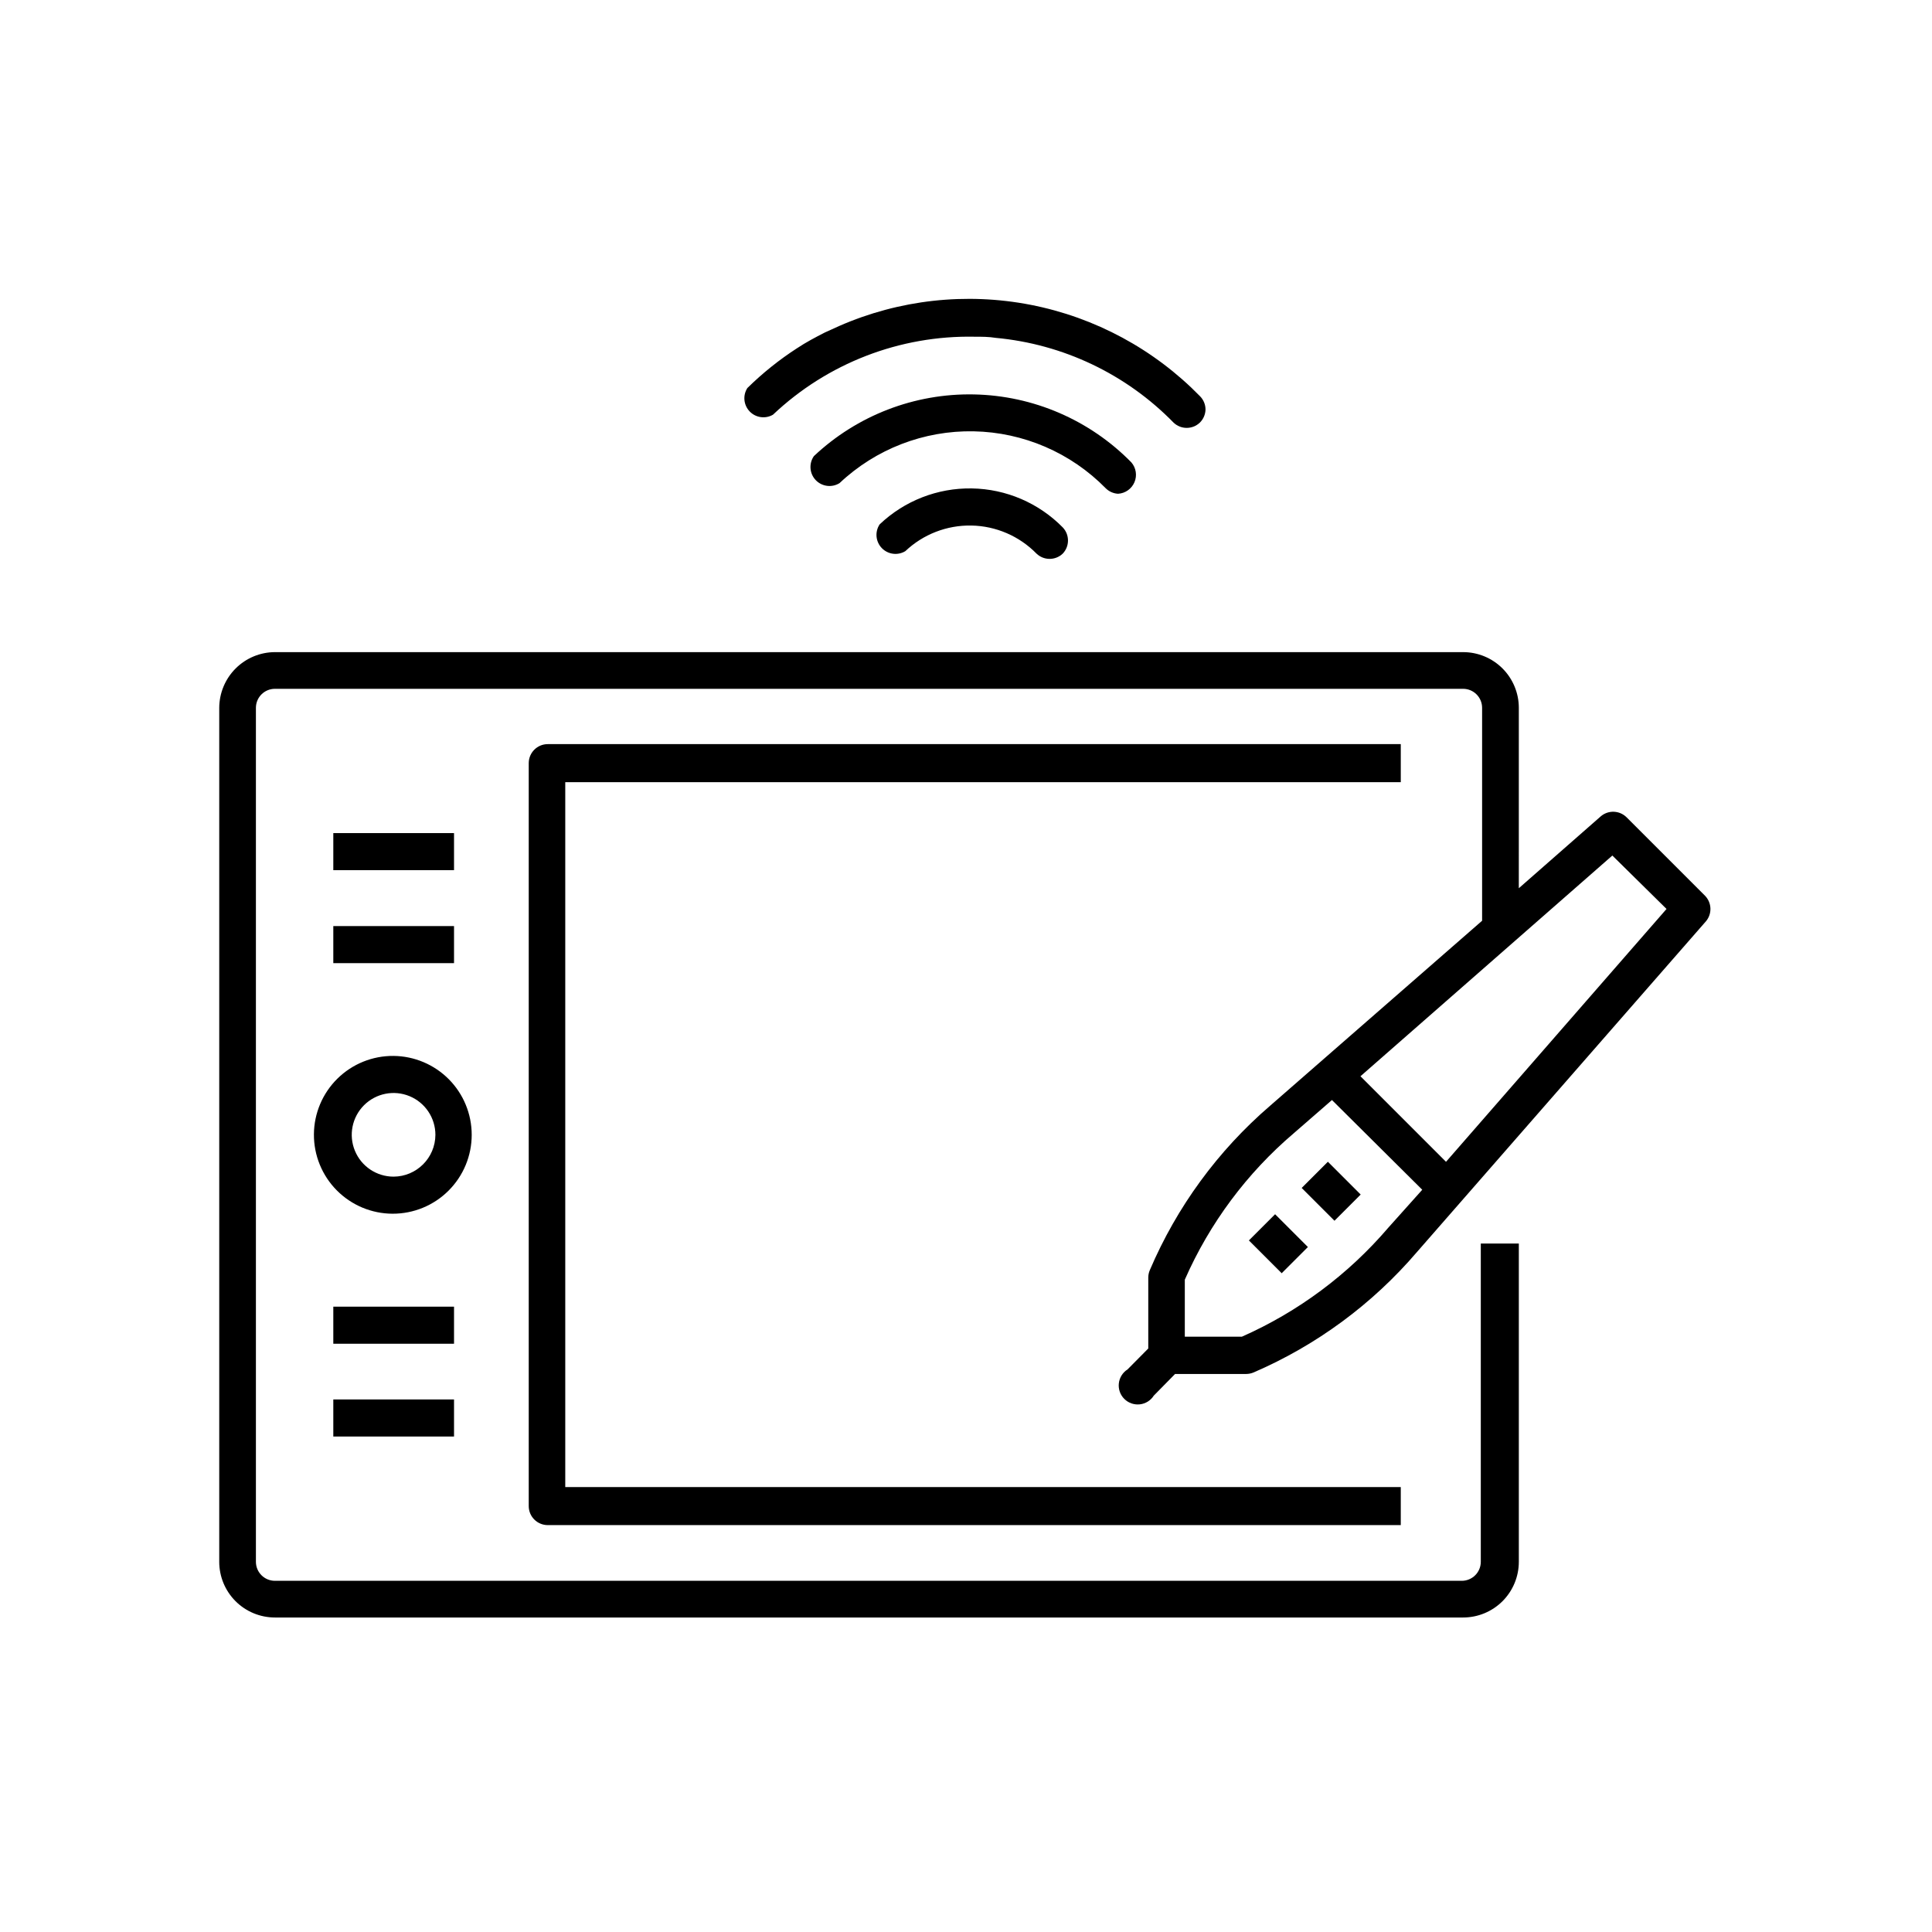
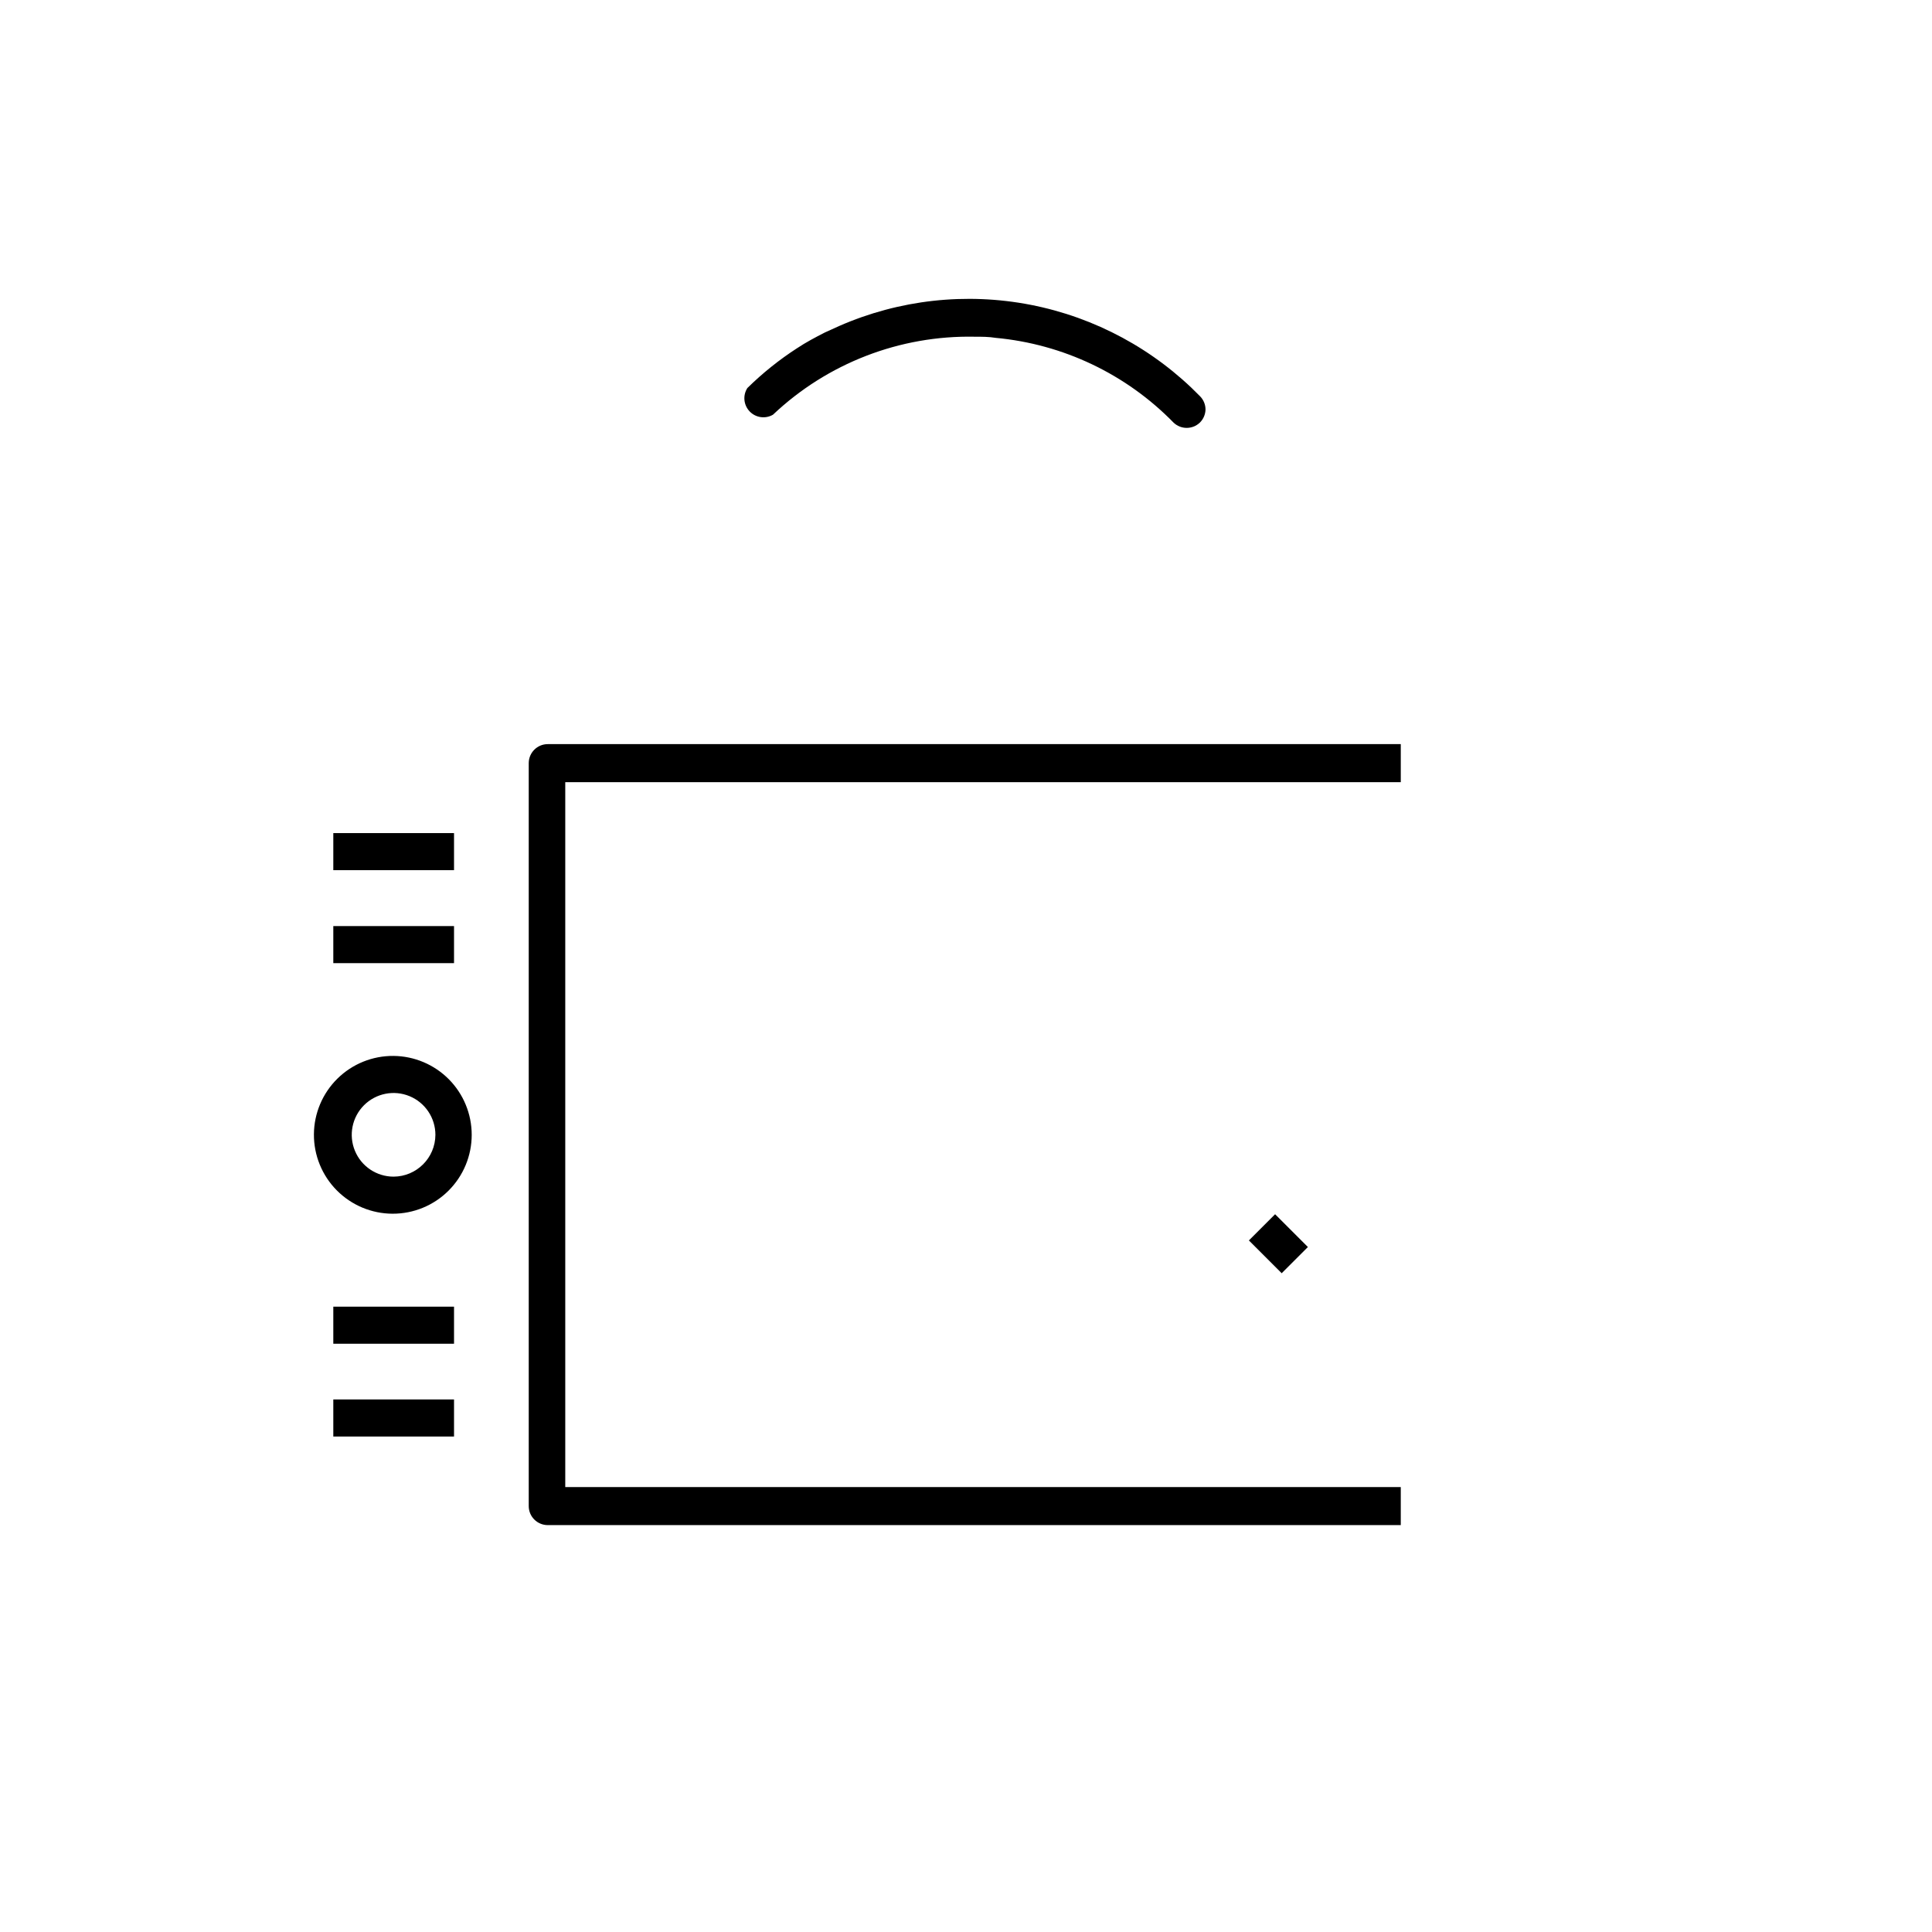
<svg xmlns="http://www.w3.org/2000/svg" fill="#000000" width="800px" height="800px" version="1.1" viewBox="144 144 512 512">
  <g>
    <path d="m232.33 490.28h31.992v9.824h-31.992z" />
-     <path d="m232.33 389.42h31.992v9.824h-31.992z" />
+     <path d="m232.33 389.42h31.992v9.824h-31.992" />
    <path d="m232.33 364.78h31.992v9.824h-31.992z" />
    <path d="m232.33 514.87h31.992v9.824h-31.992z" />
    <path d="m515.22 351.28v-10.078h-226.06c-2.781 0-5.039 2.258-5.039 5.039v196.89c0 1.34 0.531 2.621 1.477 3.562 0.945 0.945 2.227 1.477 3.562 1.477h226.06v-10.078l-221.42 0.004v-186.81z" />
-     <path d="m596.13 388.11c1.629-1.973 1.52-4.856-0.254-6.703l-20.859-20.859 0.004 0.004c-1.855-1.805-4.769-1.914-6.754-0.254l-21.766 19.094 0.004-47.809c0-3.914-1.559-7.672-4.324-10.438-2.769-2.769-6.523-4.324-10.438-4.324h-314.88c-3.91 0.012-7.656 1.57-10.422 4.336s-4.324 6.516-4.34 10.426v226.31c0 3.918 1.555 7.672 4.324 10.441 2.769 2.766 6.523 4.32 10.438 4.32h314.88c3.914 0 7.668-1.555 10.438-4.32 2.766-2.769 4.324-6.523 4.324-10.441v-84.336h-10.078v84.336c0 1.34-0.531 2.621-1.477 3.562-0.945 0.945-2.227 1.477-3.562 1.477h-314.53c-2.781 0-5.039-2.254-5.039-5.039v-226.31c0-2.785 2.258-5.039 5.039-5.039h314.88c1.336 0 2.617 0.531 3.562 1.477 0.945 0.945 1.473 2.227 1.473 3.562v56.426l-56.172 49.02c-13.828 11.895-24.738 26.805-31.891 43.582-0.266 0.621-0.402 1.289-0.406 1.965v18.793l-5.492 5.543 0.004-0.004c-1.293 0.82-2.144 2.18-2.312 3.703-0.168 1.52 0.363 3.035 1.445 4.113 1.082 1.082 2.598 1.613 4.117 1.445s2.883-1.016 3.699-2.309l5.644-5.742h18.844c0.672-0.004 1.344-0.141 1.965-0.402 16.668-7.191 31.473-18.102 43.277-31.895zm-24.84-17.383 14.359 14.156-58.441 67.008-22.672-22.672zm-59.398 98.648c-10.609 12.402-23.863 22.266-38.793 28.867h-15.113v-15.113c6.574-14.969 16.465-28.254 28.918-38.844l10.078-8.766 23.93 23.777z" />
-     <path d="m488.96 458.82 6.945-6.945 8.691 8.691-6.945 6.945z" />
    <path d="m474.97 472.73 6.945-6.945 8.691 8.691-6.945 6.945z" />
    <path d="m248.3 423.83c-5.555-0.055-10.906 2.109-14.867 6.004-3.961 3.898-6.207 9.211-6.242 14.77-0.035 5.555 2.144 10.898 6.055 14.848s9.23 6.176 14.785 6.195c5.559 0.016 10.895-2.176 14.828-6.102 3.938-3.922 6.148-9.25 6.148-14.805 0-5.512-2.176-10.801-6.051-14.715-3.879-3.914-9.145-6.141-14.656-6.195zm0 31.992c-4.481 0-8.523-2.699-10.238-6.844-1.715-4.141-0.77-8.906 2.402-12.078 3.168-3.168 7.938-4.117 12.078-2.402s6.844 5.758 6.844 10.242c-0.027 6.109-4.977 11.055-11.086 11.082z" />
    <path d="m348.86 253.89c14.414-13.637 33.613-21.055 53.453-20.656 1.863 0 3.727 0 5.543 0.301 17.887 1.648 34.605 9.613 47.156 22.469 1.945 1.855 5.004 1.855 6.953 0 0.922-0.902 1.465-2.129 1.508-3.426 0.012-1.312-0.496-2.578-1.41-3.523-12.164-12.477-27.844-20.945-44.949-24.277-17.102-3.328-34.816-1.363-50.773 5.637l-3.777 1.715c-2.469 1.258-5.039 2.621-7.305 4.133v-0.004c-4.75 3.07-9.172 6.613-13.203 10.578-1.254 1.965-0.996 4.531 0.621 6.207 1.617 1.68 4.176 2.027 6.184 0.848z" />
-     <path d="m377.12 282.96c-1.309 1.961-1.078 4.57 0.555 6.277 1.633 1.703 4.227 2.047 6.246 0.824 4.723-4.473 11.012-6.91 17.516-6.789s12.699 2.797 17.25 7.445c1.945 1.855 5.004 1.855 6.949 0 1.855-1.945 1.855-5.008 0-6.953-6.363-6.469-15.016-10.18-24.09-10.328-9.078-0.152-17.848 3.269-24.426 9.523z" />
-     <path d="m440.3 274.85c1.91-0.109 3.594-1.297 4.344-3.062 0.746-1.762 0.43-3.797-0.82-5.25-11.016-11.234-25.996-17.703-41.727-18.012-15.73-0.312-30.957 5.559-42.406 16.348-1.371 1.965-1.168 4.621 0.48 6.356 1.648 1.73 4.289 2.066 6.32 0.801 9.594-9.051 22.355-13.98 35.543-13.727 13.188 0.254 25.75 5.672 34.988 15.086 0.875 0.871 2.043 1.395 3.277 1.461z" />
  </g>
</svg>